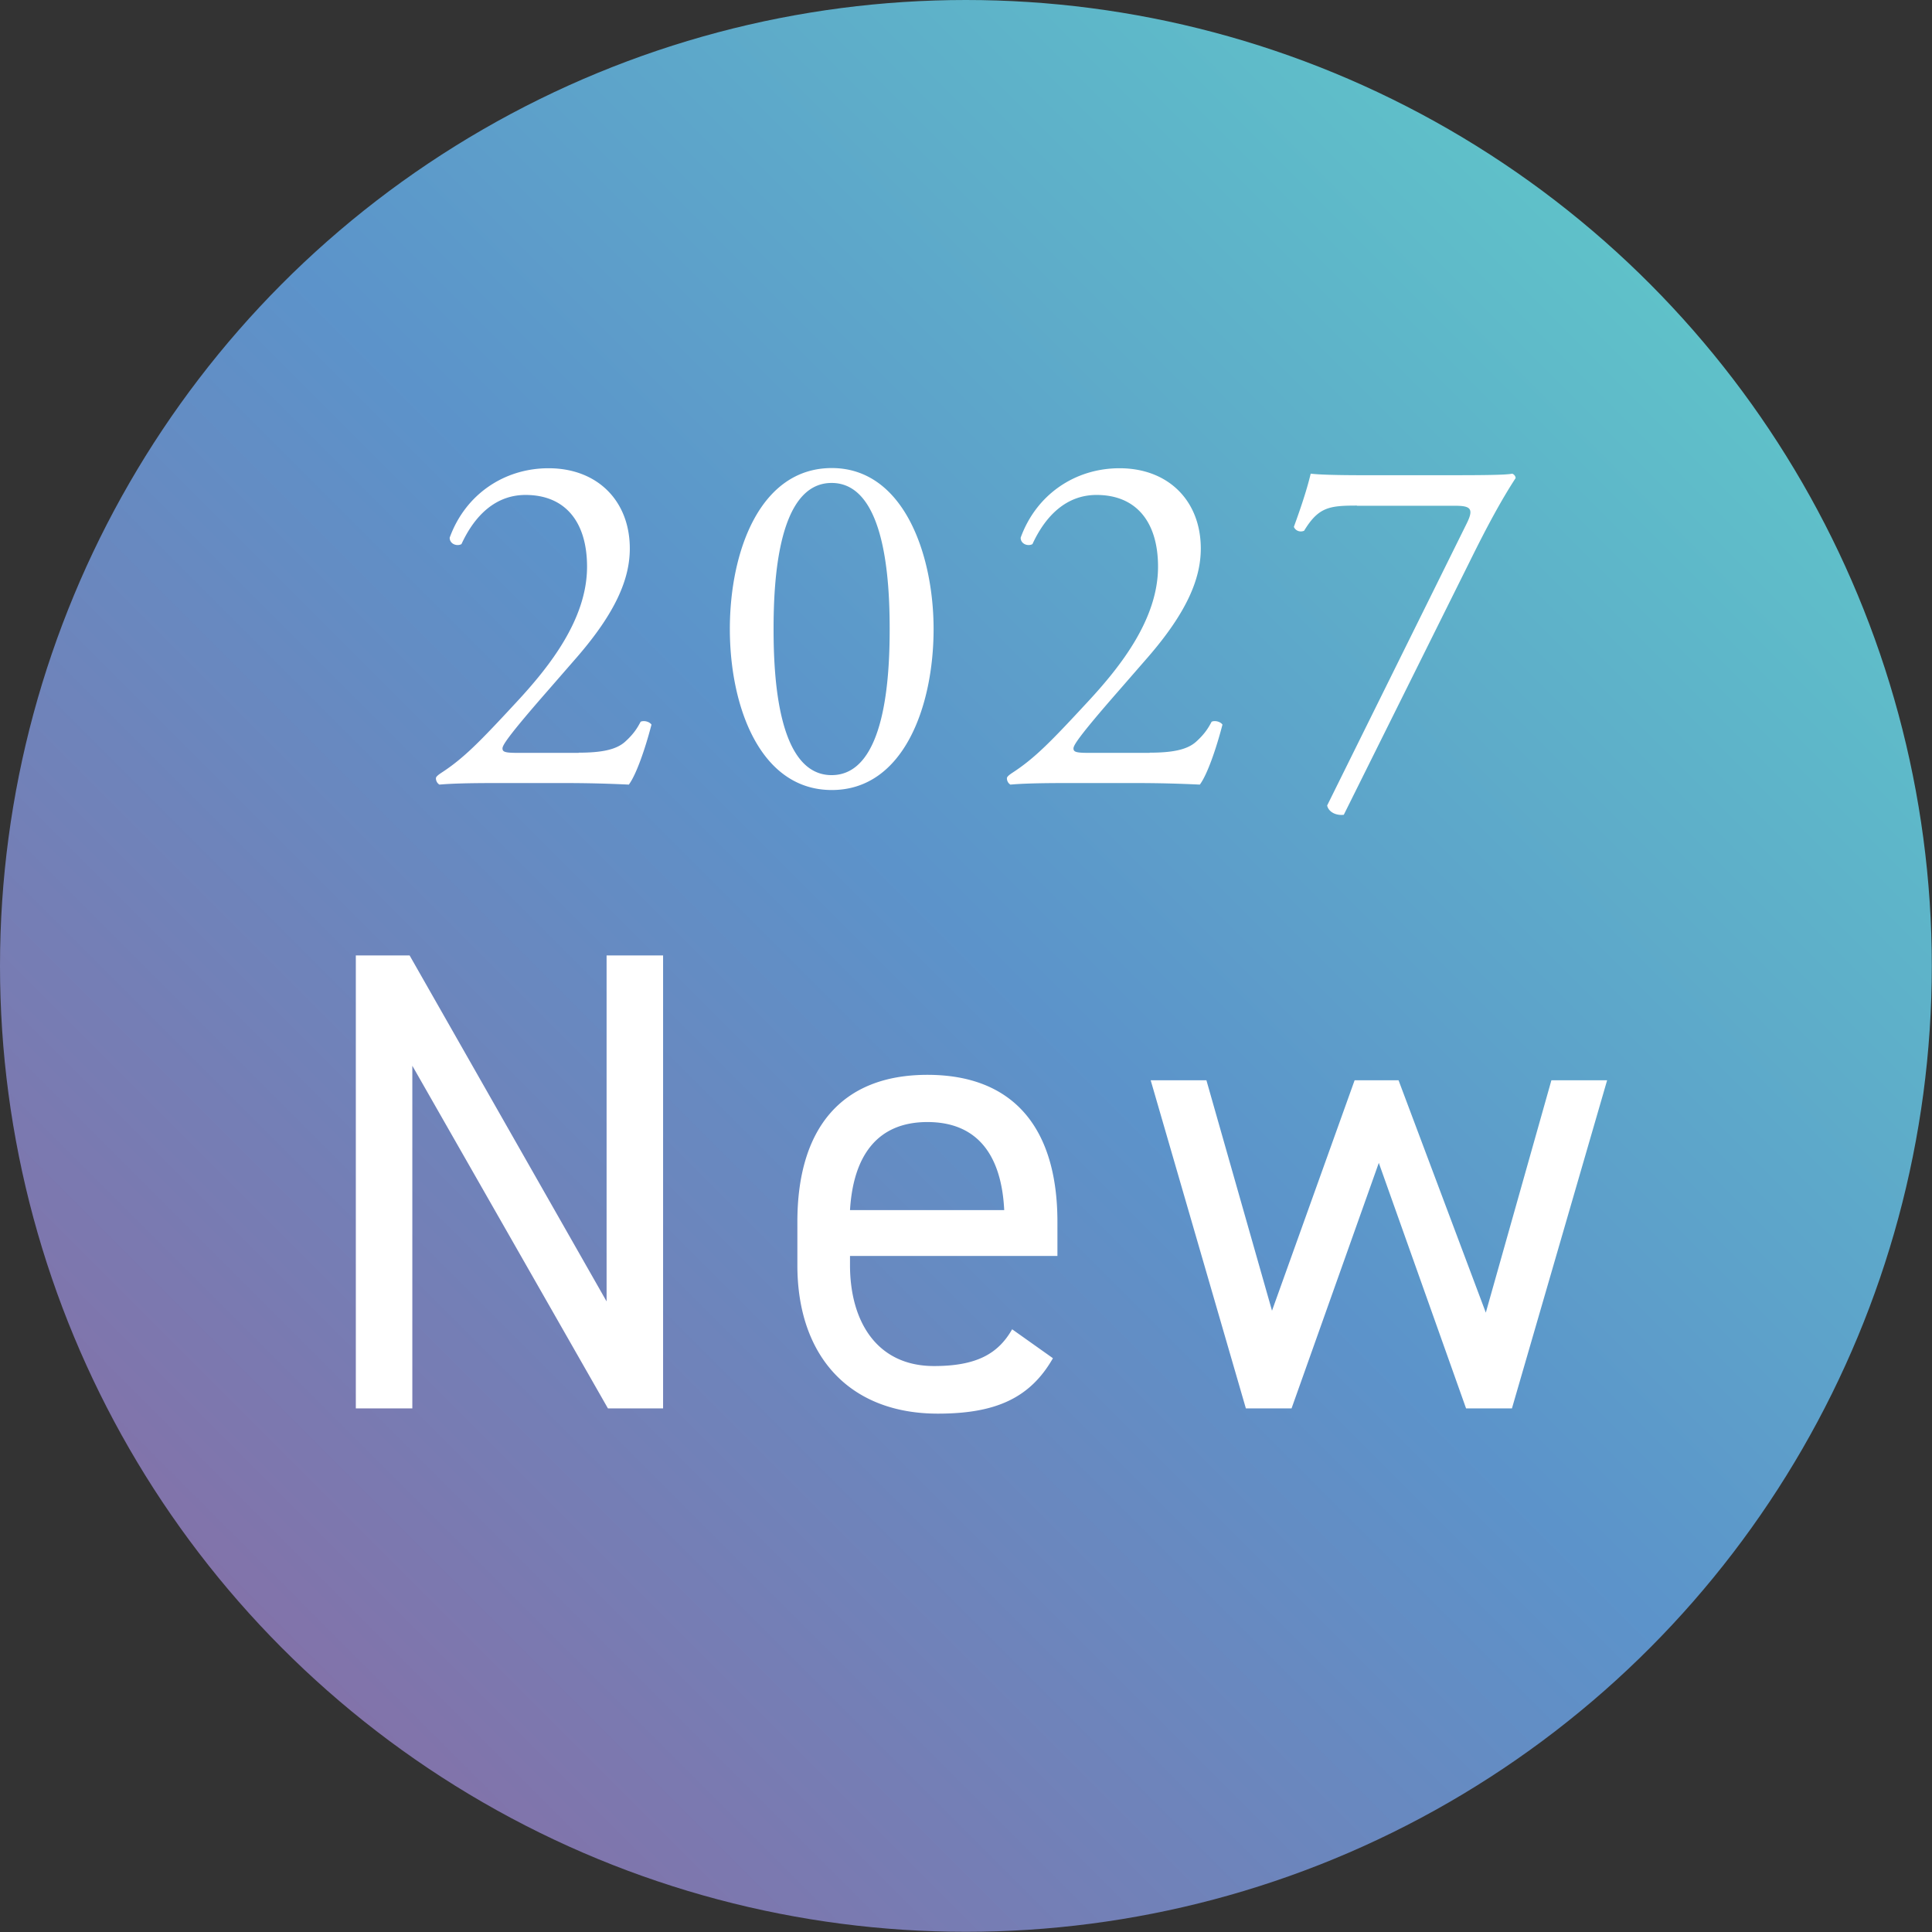
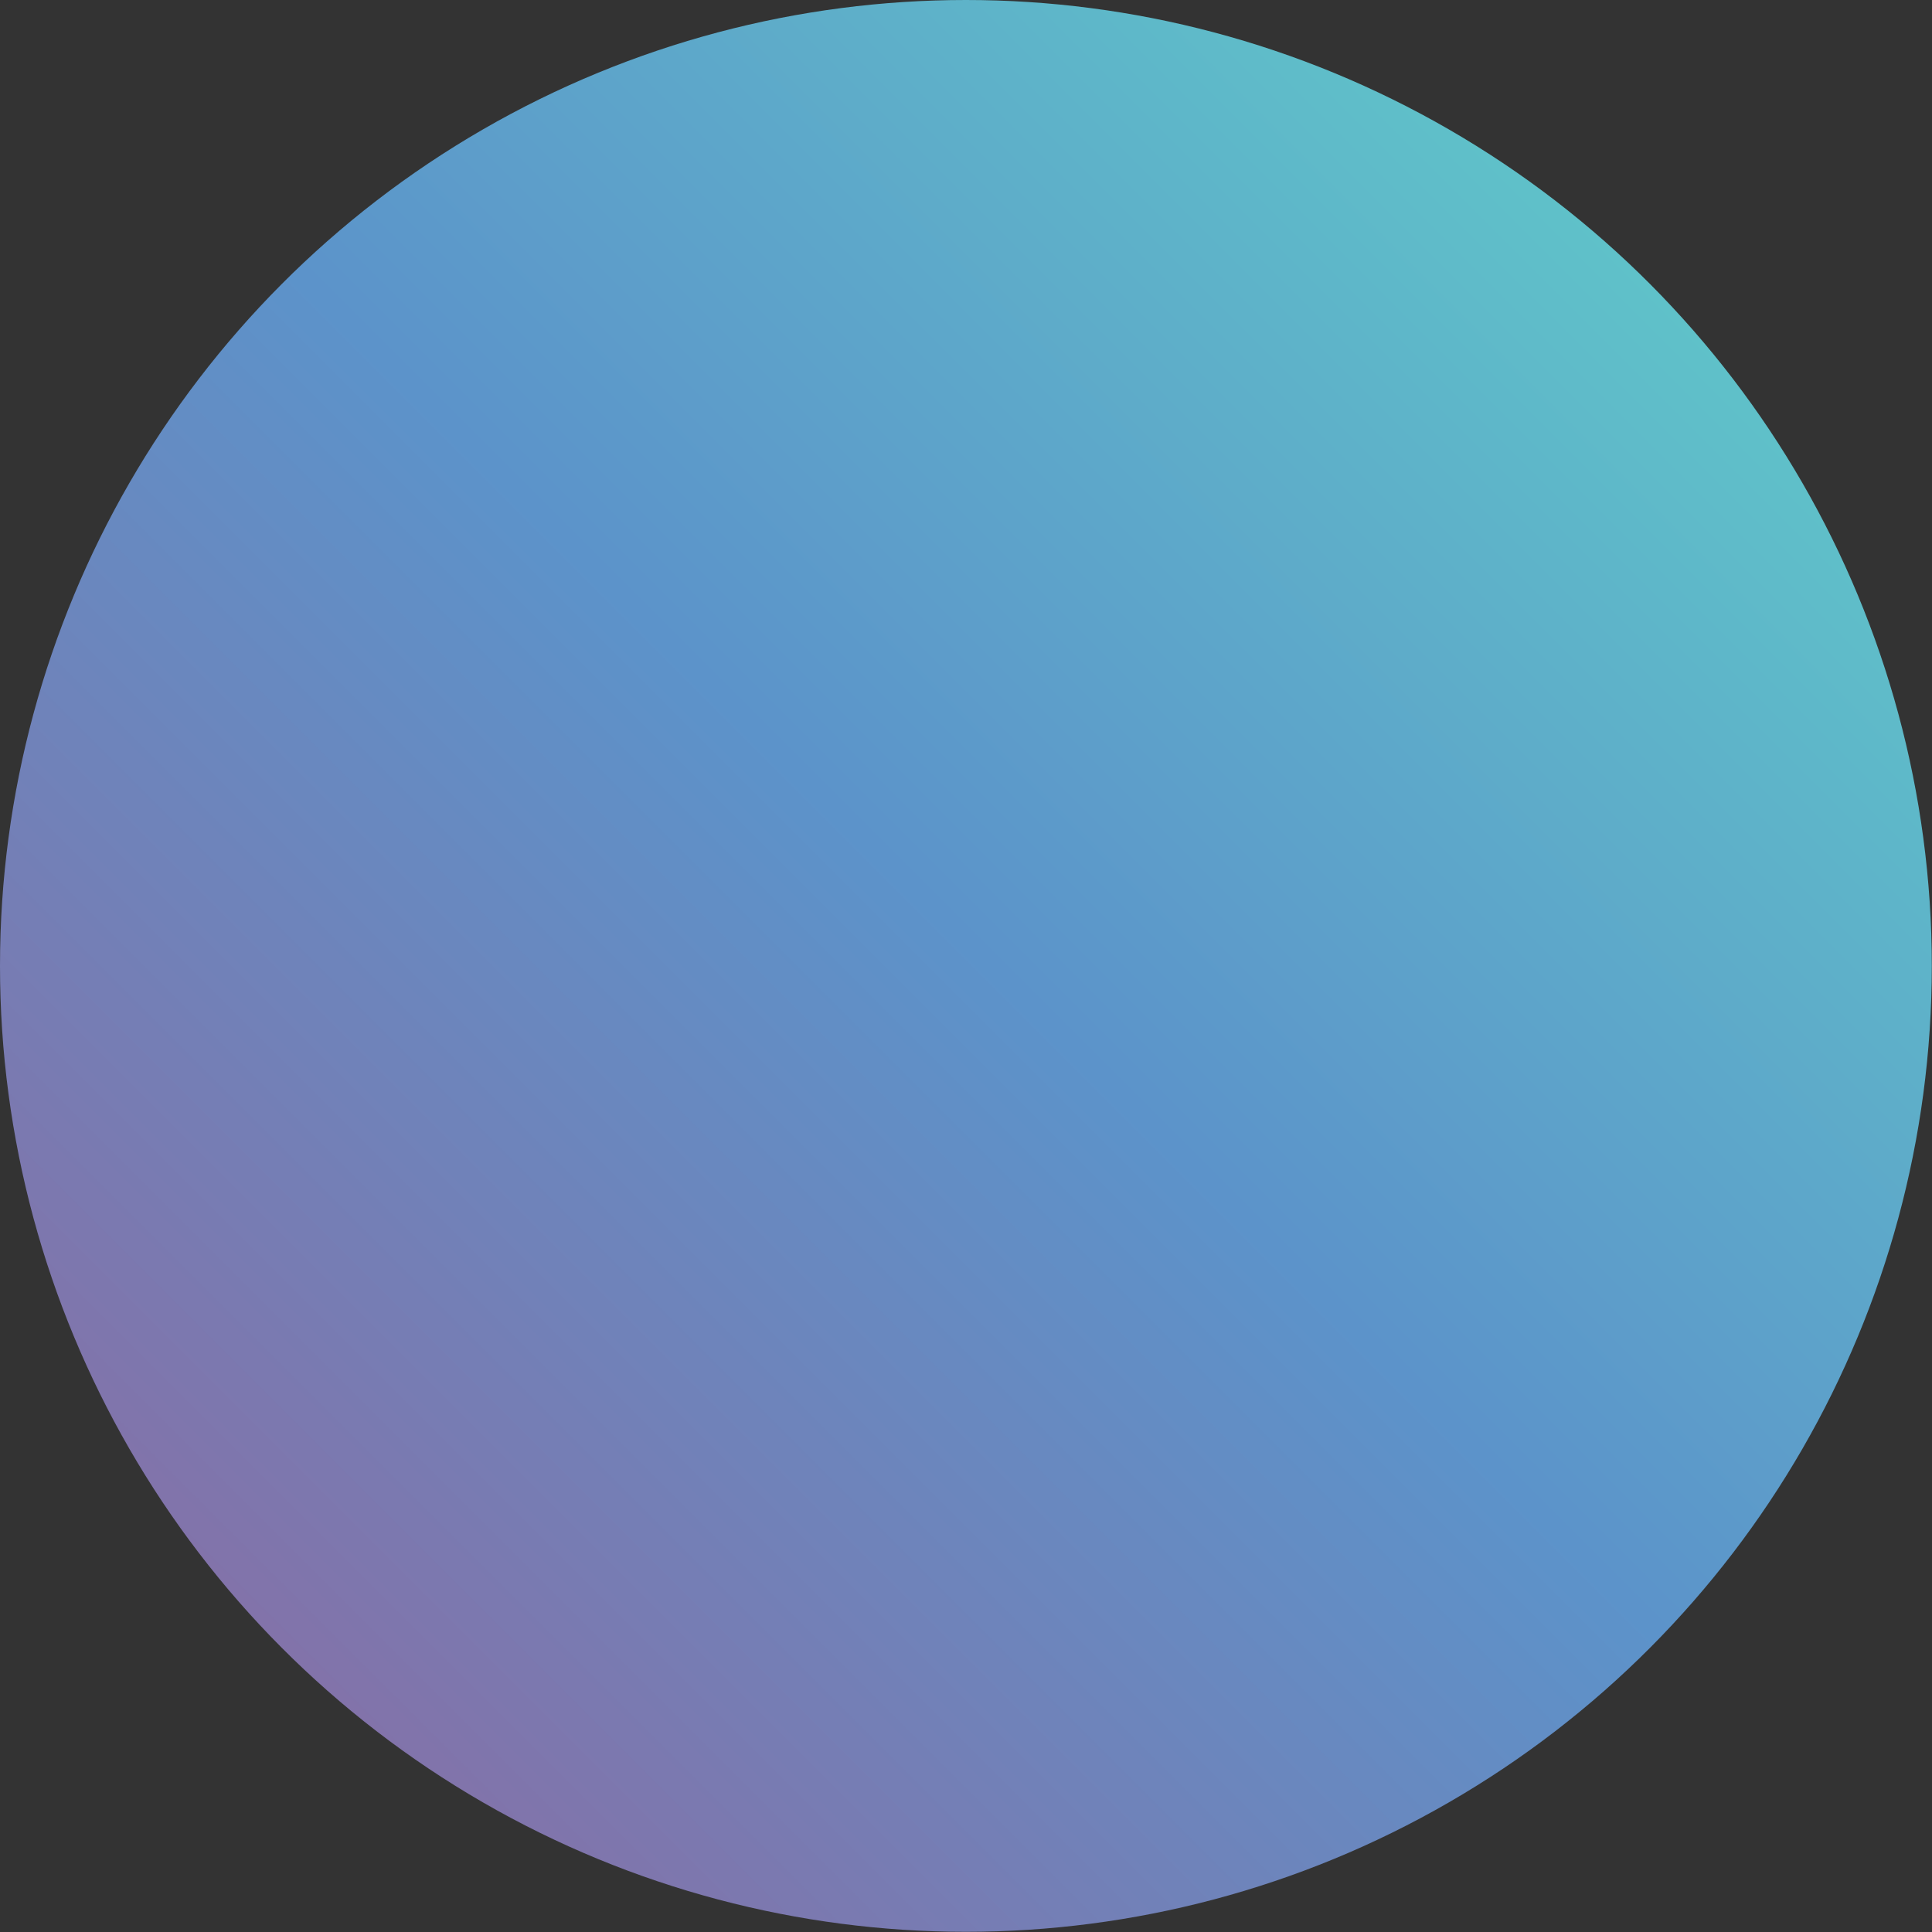
<svg xmlns="http://www.w3.org/2000/svg" data-name="レイヤー 2" viewBox="0 0 99.85 99.85">
  <rect x="0" y="0" width="99.85" height="99.85" fill="#333333" stroke="none" />
  <defs>
    <linearGradient id="a" data-name="甲南大_理系学部_グラデ 2" x1="14.62" y1="85.23" x2="85.23" y2="14.62" gradientUnits="userSpaceOnUse">
      <stop offset="0" stop-color="#8273aa" />
      <stop offset=".51" stop-color="#5c93ca" />
      <stop offset="1" stop-color="#5fc1c9" />
    </linearGradient>
  </defs>
  <circle cx="49.92" cy="49.92" r="49.92" style="stroke-width:0;fill:url(#a)" />
-   <path d="M29.91 38.9c1.17 0 1.93-.15 2.39-.56.48-.43.66-.76.81-1.04.18-.08.46 0 .56.15-.33 1.27-.79 2.59-1.17 3.1-1.04-.05-2.11-.08-3.28-.08h-3.69c-1.42 0-2.26.03-2.82.08a.379.379 0 0 1-.18-.33c0-.08.13-.18.28-.28 1.17-.76 2.01-1.63 3.89-3.66 1.68-1.81 3.64-4.27 3.64-6.99 0-2.31-1.12-3.71-3.18-3.71-1.53 0-2.62 1.04-3.31 2.54-.23.13-.61 0-.61-.33.81-2.24 2.82-3.59 5.11-3.59 2.54 0 4.2 1.7 4.2 4.15 0 1.58-.74 3.31-2.72 5.6l-1.55 1.78c-2.09 2.39-2.31 2.8-2.31 2.95 0 .18.13.23.79.23h3.15Zm18.34-6.39c0 3.99-1.55 8.32-5.26 8.32s-5.27-4.32-5.27-8.32 1.55-8.32 5.27-8.32 5.26 4.48 5.26 8.32Zm-8.27 0c0 2.39.2 7.55 3 7.55s3-5.16 3-7.55-.2-7.55-3-7.55-3 5.16-3 7.55Zm19.44 6.39c1.17 0 1.93-.15 2.39-.56.48-.43.66-.76.81-1.04.18-.08.46 0 .56.15-.33 1.27-.79 2.59-1.17 3.1-1.04-.05-2.11-.08-3.28-.08h-3.69c-1.42 0-2.26.03-2.82.08a.379.379 0 0 1-.18-.33c0-.08.13-.18.28-.28 1.17-.76 2.01-1.63 3.89-3.66 1.68-1.81 3.64-4.27 3.64-6.99 0-2.31-1.12-3.71-3.18-3.71-1.53 0-2.62 1.04-3.31 2.54-.23.13-.61 0-.61-.33.81-2.24 2.82-3.59 5.11-3.59 2.54 0 4.2 1.7 4.2 4.15 0 1.58-.74 3.31-2.72 5.6l-1.55 1.78c-2.09 2.39-2.31 2.8-2.31 2.95 0 .18.13.23.79.23h3.15Zm10.7-12.77c-1.42 0-1.98.08-2.72 1.3-.18.08-.43.03-.53-.2.25-.69.64-1.78.87-2.75.41.05 1.3.08 2.7.08h4.3c1.4 0 3.1 0 3.41-.08.1.03.18.13.18.23-.71 1.09-1.45 2.44-2.39 4.35l-6.49 13.05c-.41.05-.79-.15-.86-.48l7.2-14.55c.38-.76.25-.94-.56-.94h-5.09ZM34.27 49.38v23.41h-2.85L21.31 55.08v17.71h-2.92V49.38h2.78l10.18 17.88V49.38h2.92Zm20.14 20.83c-1.19 2.07-2.99 2.85-5.94 2.85-4.55 0-7.26-2.95-7.26-7.67v-2.24c0-4.82 2.27-7.6 6.72-7.6s6.72 2.75 6.72 7.6v1.76H43.93v.47c0 2.92 1.39 5.22 4.34 5.22 2.21 0 3.32-.64 4.04-1.9l2.1 1.49Zm-10.48-7.67h7.97c-.14-2.85-1.39-4.55-3.97-4.55s-3.83 1.73-4 4.55Zm22.83 10.25h-2.37l-4.92-16.96h2.88l3.39 11.91 4.27-11.91h2.27l4.51 12.01 3.39-12.01h2.88l-4.92 16.96h-2.37L71.26 60.1l-4.51 12.69Z" style="stroke-width:0;fill:#fff" />
</svg>